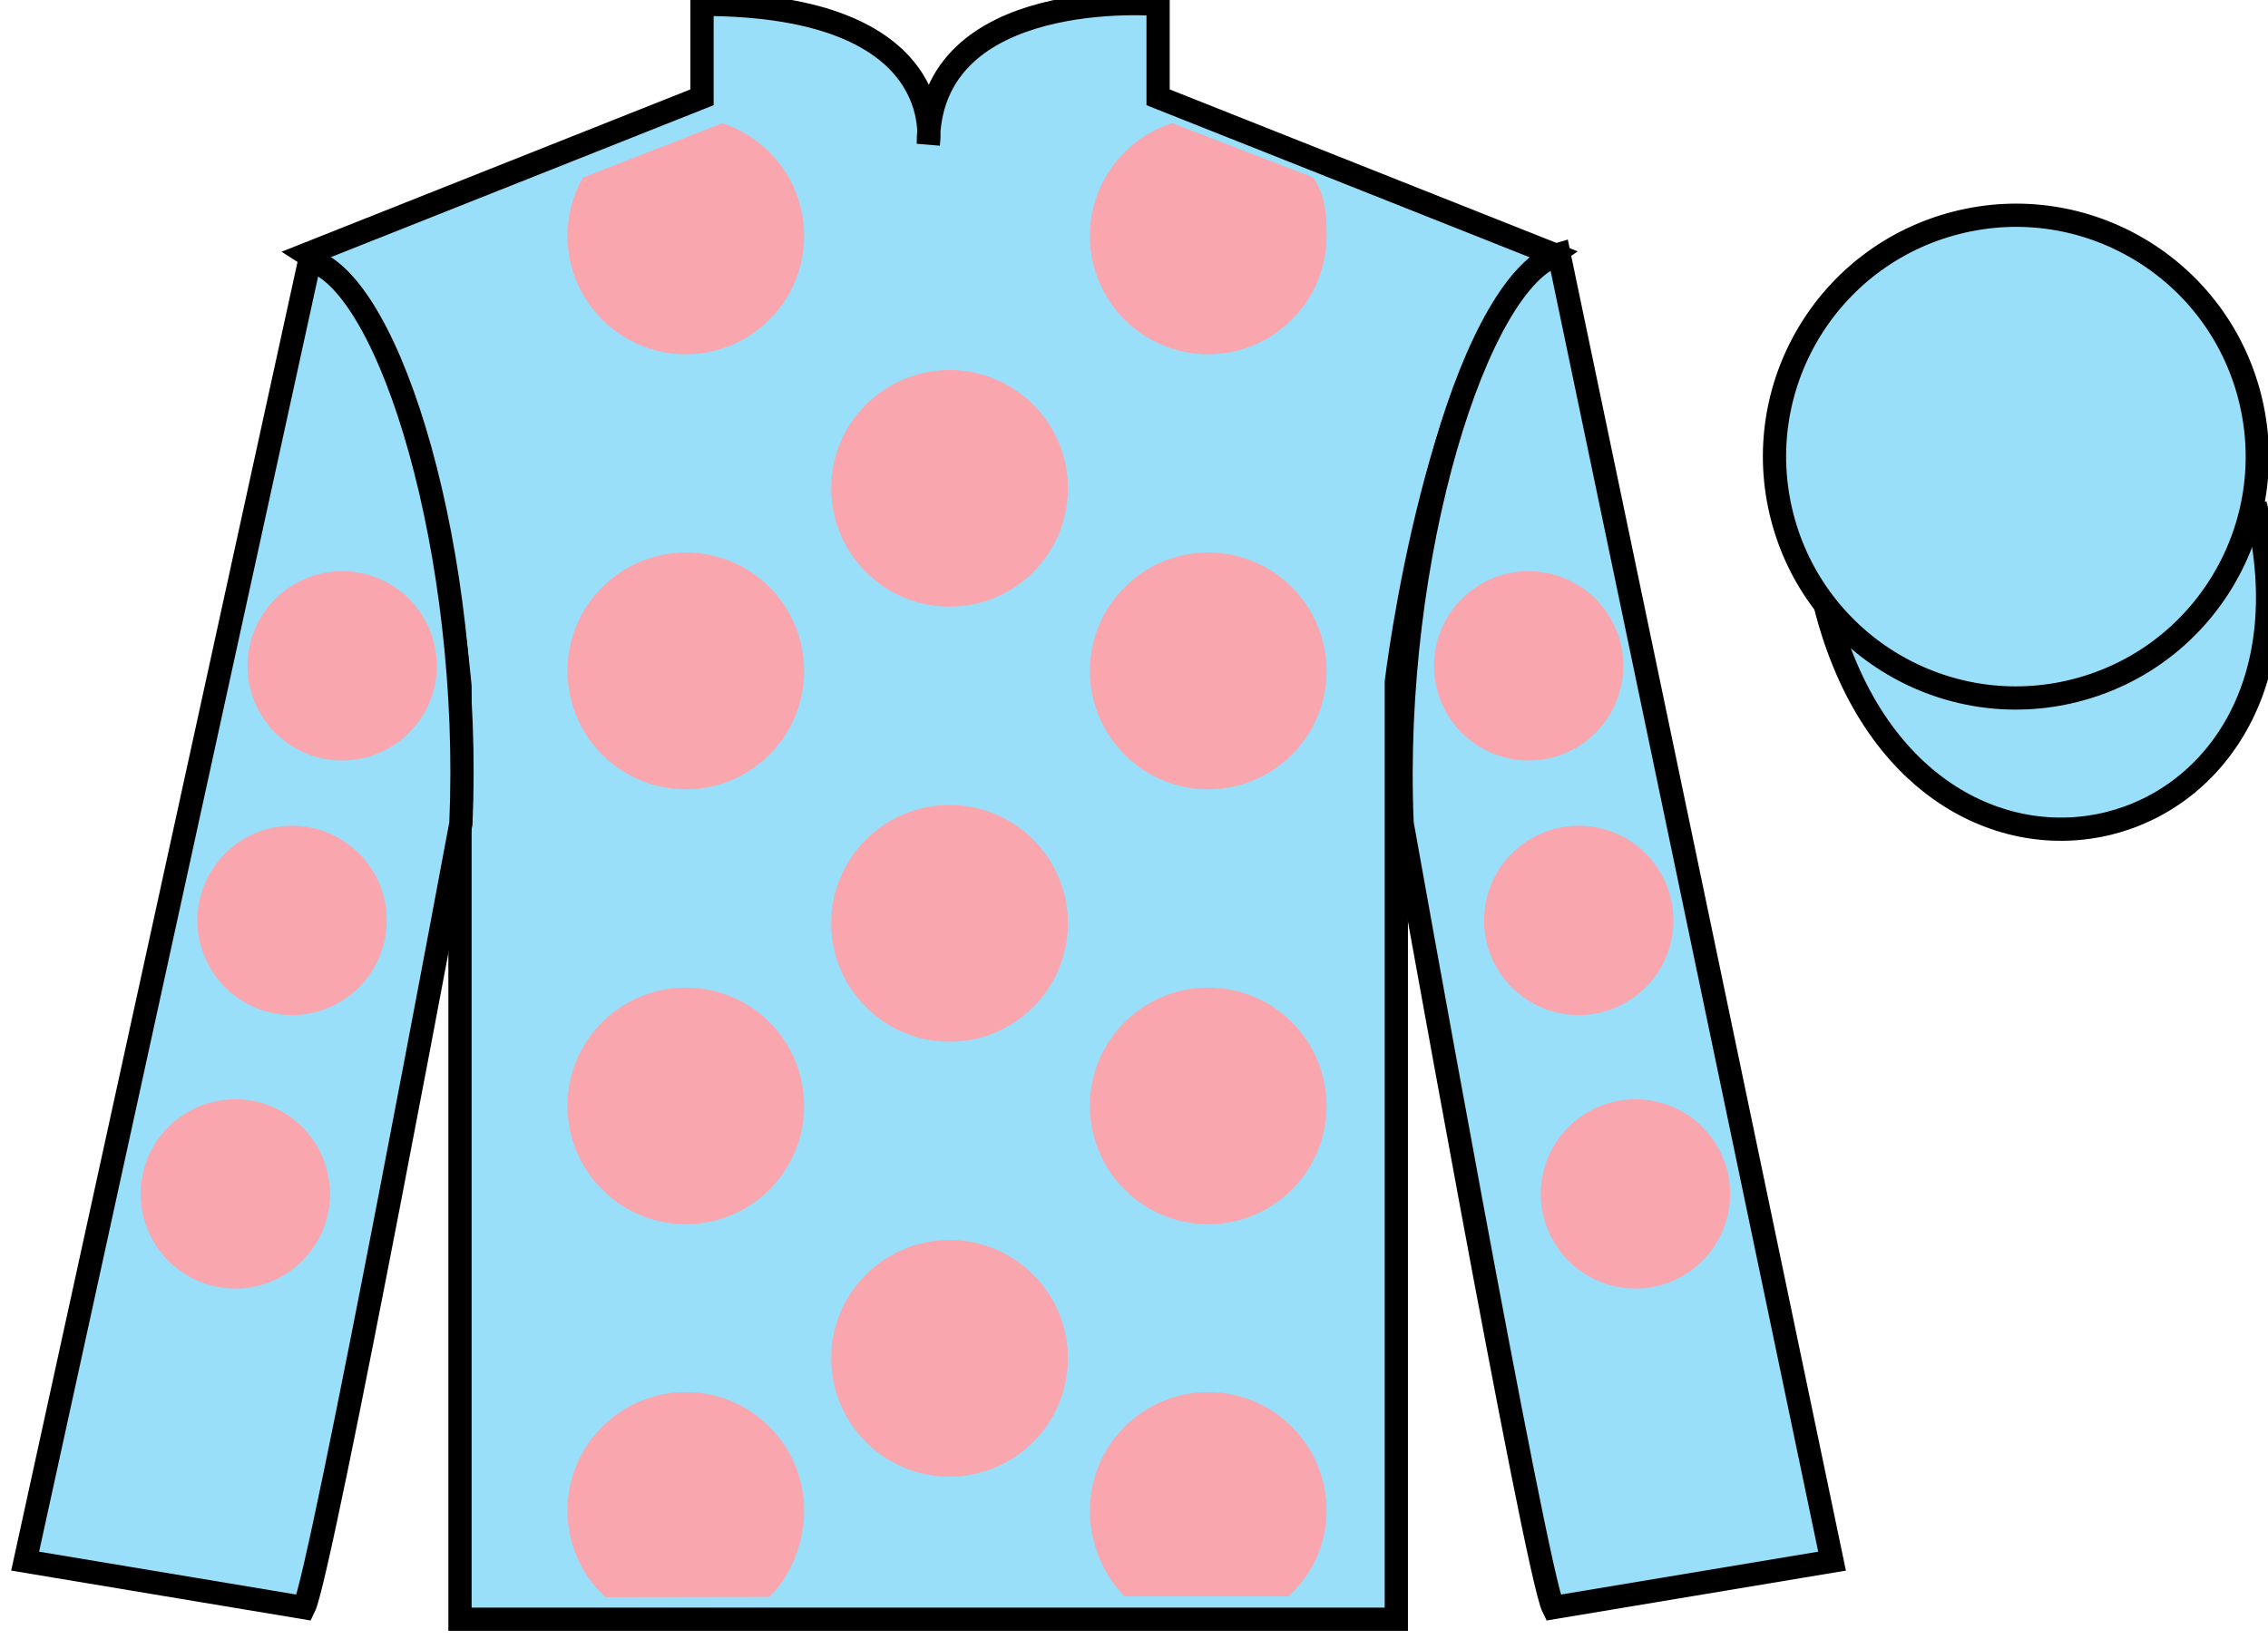
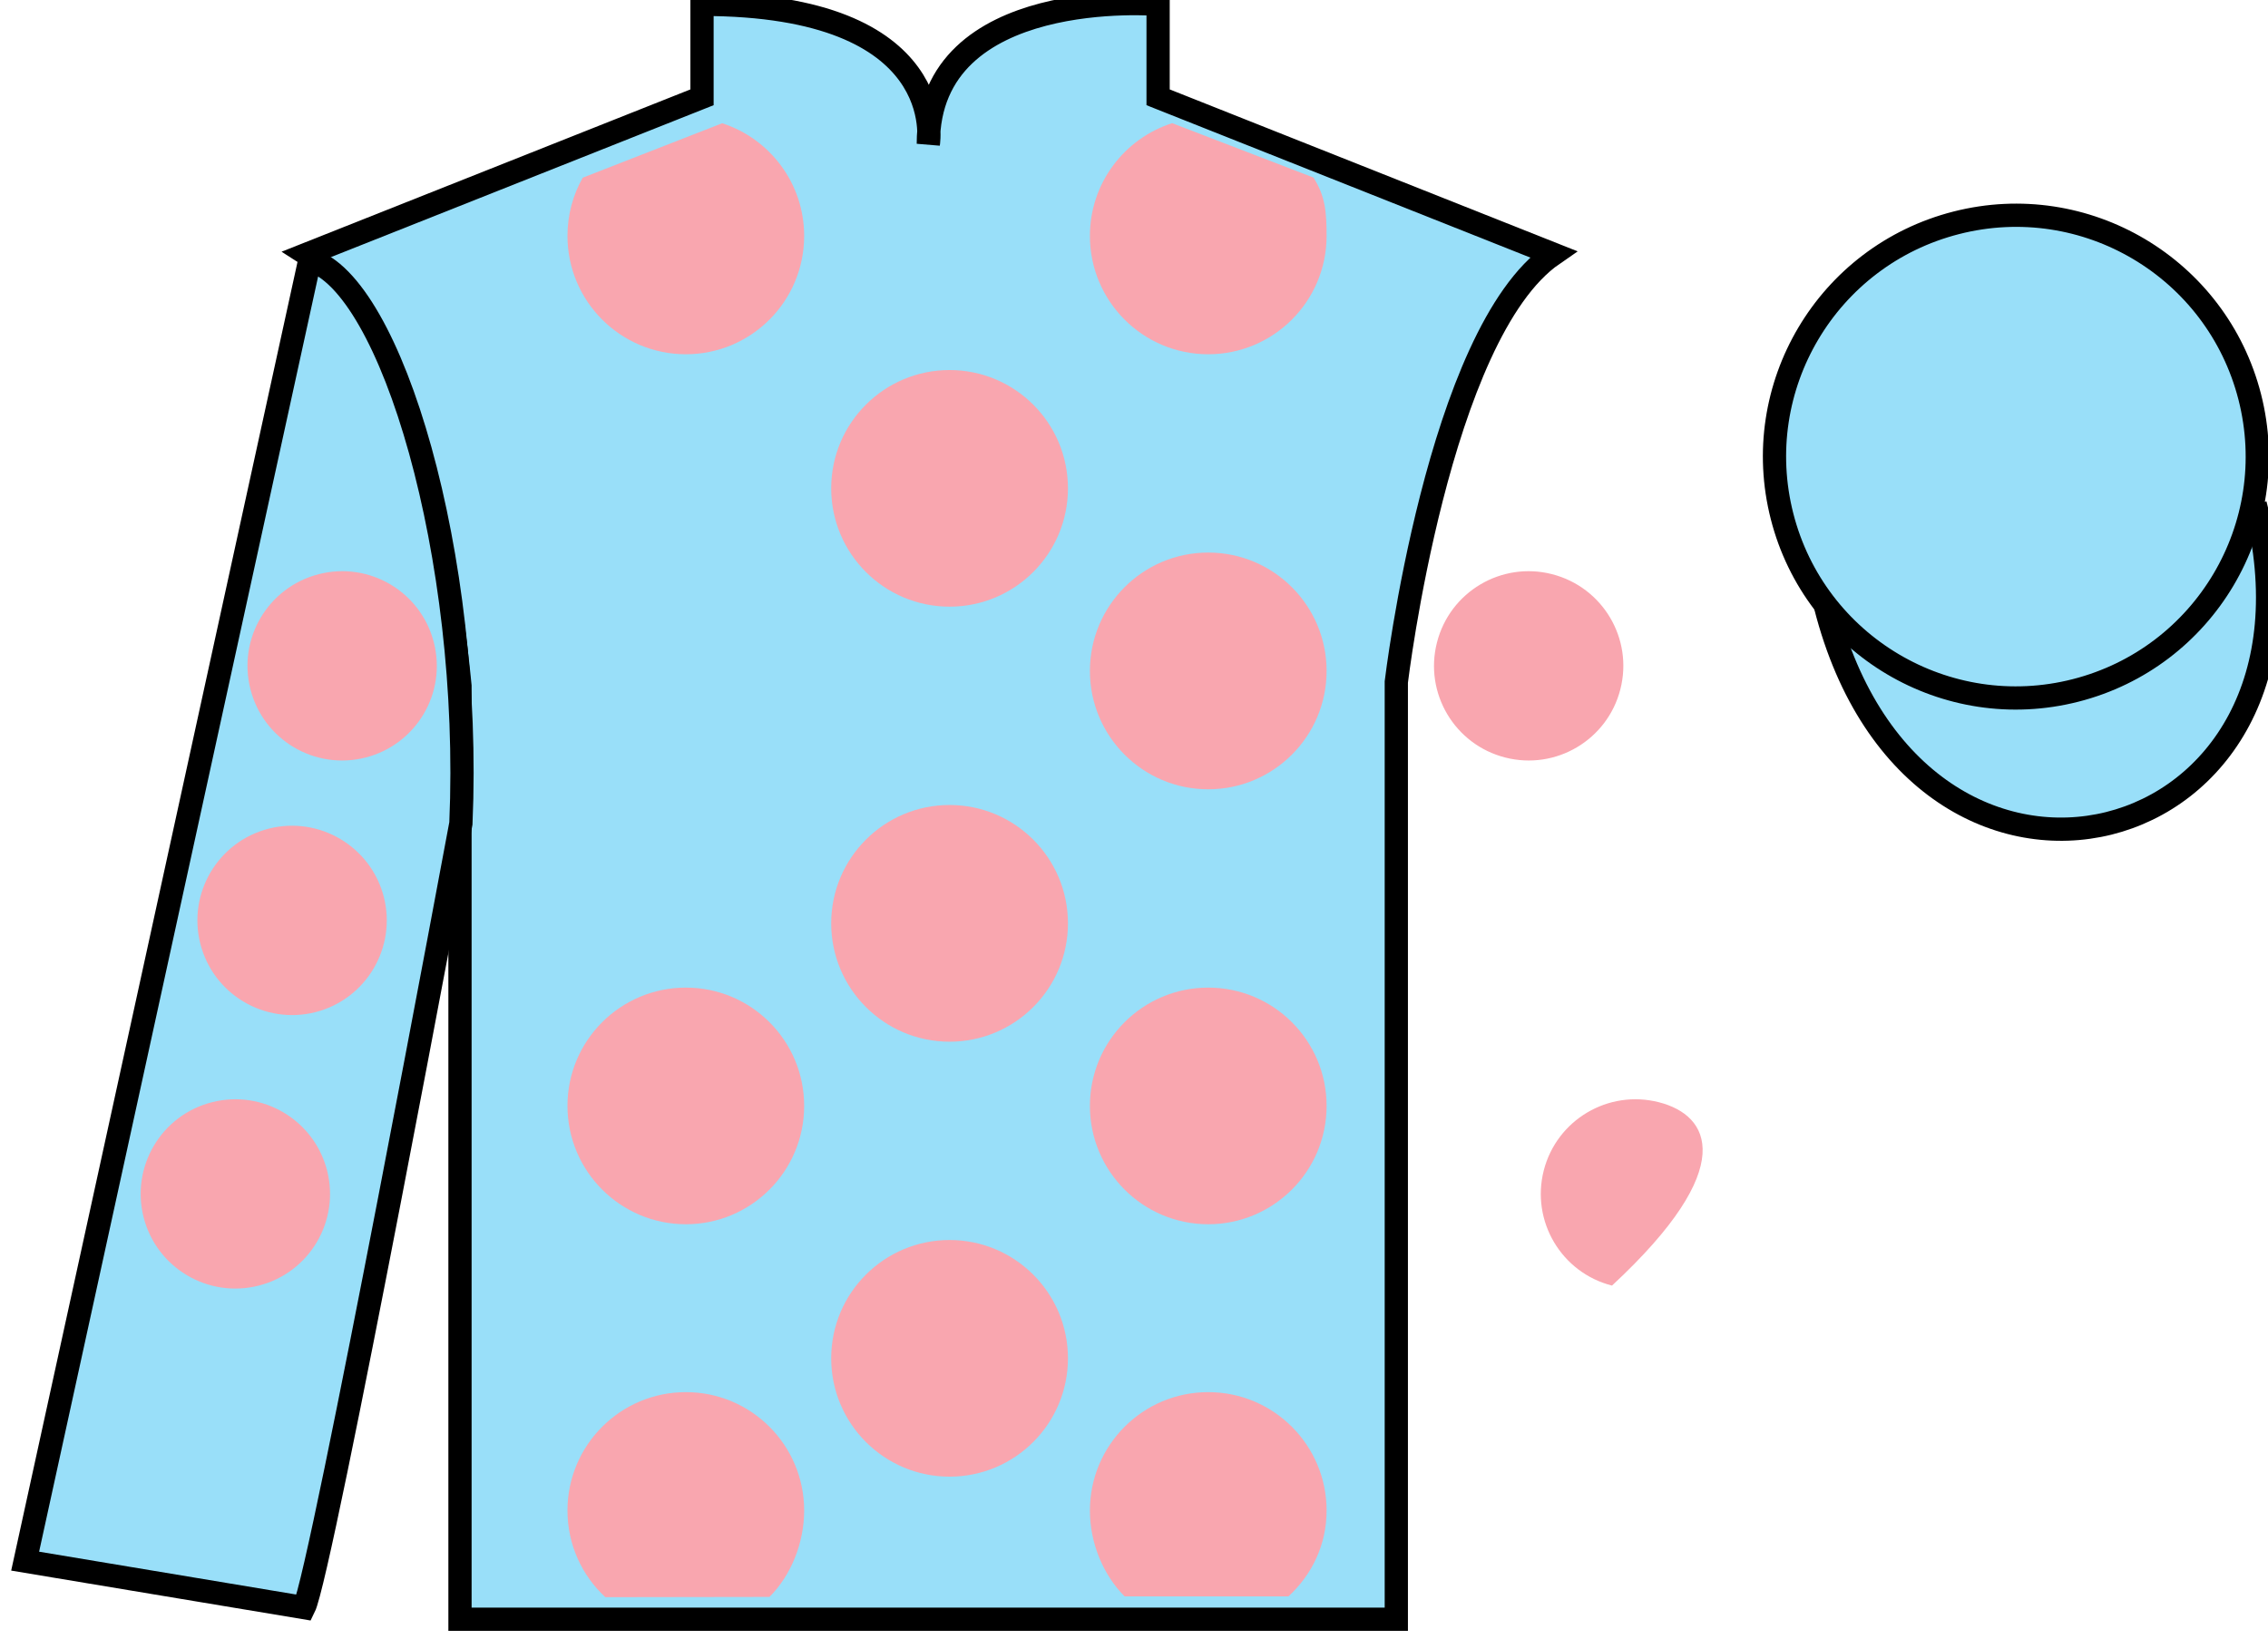
<svg xmlns="http://www.w3.org/2000/svg" width="97.59pt" height="70.52pt" viewBox="0 0 97.59 70.52" version="1.1">
  <g id="surface0">
    <path style=" stroke:none;fill-rule:nonzero;fill:rgb(60.002%,87.137%,97.493%);fill-opacity:1;" d="M 13.207 10.938 C 13.207 10.938 18.293 14.188 19.793 29.52 C 19.793 29.52 19.793 44.52 19.793 69.688 L 60.082 69.688 L 60.082 29.352 C 60.082 29.352 61.875 14.352 66.832 10.938 L 49.832 4.188 L 49.832 0.188 C 49.832 0.188 39.945 -0.648 39.945 6.188 C 39.945 6.188 40.957 0.188 30.207 0.188 L 30.207 4.188 L 13.207 10.938 " />
    <path style="fill:none;stroke-width:10;stroke-linecap:butt;stroke-linejoin:miter;stroke:rgb(0%,0%,0%);stroke-opacity:1;stroke-miterlimit:4;" d="M 132.07 595.825 C 132.07 595.825 182.93 563.325 197.93 410.005 C 197.93 410.005 197.93 260.005 197.93 8.325 L 600.82 8.325 L 600.82 411.684 C 600.82 411.684 618.75 561.684 668.32 595.825 L 498.32 663.325 L 498.32 703.325 C 498.32 703.325 399.453 711.684 399.453 643.325 C 399.453 643.325 409.57 703.325 302.07 703.325 L 302.07 663.325 L 132.07 595.825 Z M 132.07 595.825 " transform="matrix(0.1,0,0,-0.1,0,70.52)" />
    <path style=" stroke:none;fill-rule:nonzero;fill:rgb(60.002%,87.137%,97.493%);fill-opacity:1;" d="M 13.082 69.188 C 13.832 67.688 19.832 35.438 19.832 35.438 C 20.332 23.938 16.832 12.188 13.332 11.188 L 1.082 67.188 L 13.082 69.188 " />
    <path style="fill:none;stroke-width:10;stroke-linecap:butt;stroke-linejoin:miter;stroke:rgb(0%,0%,0%);stroke-opacity:1;stroke-miterlimit:4;" d="M 130.82 13.325 C 138.32 28.325 198.32 350.825 198.32 350.825 C 203.32 465.825 168.32 583.325 133.32 593.325 L 10.82 33.325 L 130.82 13.325 Z M 130.82 13.325 " transform="matrix(0.1,0,0,-0.1,0,70.52)" />
-     <path style=" stroke:none;fill-rule:nonzero;fill:rgb(60.002%,87.137%,97.493%);fill-opacity:1;" d="M 78.832 67.188 L 67.082 10.938 C 63.582 11.938 59.832 23.938 60.332 35.438 C 60.332 35.438 66.082 67.688 66.832 69.188 L 78.832 67.188 " />
-     <path style="fill:none;stroke-width:10;stroke-linecap:butt;stroke-linejoin:miter;stroke:rgb(0%,0%,0%);stroke-opacity:1;stroke-miterlimit:4;" d="M 788.32 33.325 L 670.82 595.825 C 635.82 585.825 598.32 465.825 603.32 350.825 C 603.32 350.825 660.82 28.325 668.32 13.325 L 788.32 33.325 Z M 788.32 33.325 " transform="matrix(0.1,0,0,-0.1,0,70.52)" />
    <path style="fill-rule:nonzero;fill:rgb(60.002%,87.137%,97.493%);fill-opacity:1;stroke-width:10;stroke-linecap:butt;stroke-linejoin:miter;stroke:rgb(0%,0%,0%);stroke-opacity:1;stroke-miterlimit:4;" d="M 785.508 444.262 C 825.234 288.598 1009.18 336.177 970.391 488.208 " transform="matrix(0.1,0,0,-0.1,0,70.52)" />
    <path style=" stroke:none;fill-rule:nonzero;fill:rgb(60.002%,87.137%,97.493%);fill-opacity:1;" d="M 89.309 29.715 C 94.867 28.297 98.223 22.641 96.805 17.082 C 95.387 11.527 89.734 8.168 84.176 9.59 C 78.617 11.008 75.262 16.66 76.68 22.219 C 78.098 27.777 83.754 31.133 89.309 29.715 " />
    <path style="fill:none;stroke-width:10;stroke-linecap:butt;stroke-linejoin:miter;stroke:rgb(0%,0%,0%);stroke-opacity:1;stroke-miterlimit:4;" d="M 893.086 408.052 C 948.672 422.231 982.227 478.794 968.047 534.38 C 953.867 589.927 897.344 623.52 841.758 609.302 C 786.172 595.122 752.617 538.598 766.797 483.012 C 780.977 427.427 837.539 393.872 893.086 408.052 Z M 893.086 408.052 " transform="matrix(0.1,0,0,-0.1,0,70.52)" />
    <path style=" stroke:none;fill-rule:nonzero;fill:rgb(97.421%,65.107%,68.362%);fill-opacity:1;" d="M 40.859 26.109 C 43.672 26.109 45.953 23.828 45.953 21.016 C 45.953 18.203 43.672 15.926 40.859 15.926 C 38.047 15.926 35.766 18.203 35.766 21.016 C 35.766 23.828 38.047 26.109 40.859 26.109 " />
    <path style=" stroke:none;fill-rule:nonzero;fill:rgb(97.421%,65.107%,68.362%);fill-opacity:1;" d="M 40.859 44.832 C 43.672 44.832 45.953 42.551 45.953 39.738 C 45.953 36.926 43.672 34.645 40.859 34.645 C 38.047 34.645 35.766 36.926 35.766 39.738 C 35.766 42.551 38.047 44.832 40.859 44.832 " />
    <path style=" stroke:none;fill-rule:nonzero;fill:rgb(97.421%,65.107%,68.362%);fill-opacity:1;" d="M 40.859 63.551 C 43.672 63.551 45.953 61.27 45.953 58.457 C 45.953 55.645 43.672 53.367 40.859 53.367 C 38.047 53.367 35.766 55.645 35.766 58.457 C 35.766 61.27 38.047 63.551 40.859 63.551 " />
    <path style=" stroke:none;fill-rule:nonzero;fill:rgb(97.421%,65.107%,68.362%);fill-opacity:1;" d="M 31.074 5.305 C 33.121 5.965 34.602 7.887 34.602 10.152 C 34.602 12.965 32.324 15.246 29.512 15.246 C 26.699 15.246 24.418 12.965 24.418 10.152 C 24.418 9.242 24.656 8.387 25.074 7.648 L 31.074 5.305 " />
-     <path style=" stroke:none;fill-rule:nonzero;fill:rgb(97.421%,65.107%,68.362%);fill-opacity:1;" d="M 29.512 33.969 C 32.324 33.969 34.602 31.688 34.602 28.875 C 34.602 26.062 32.324 23.781 29.512 23.781 C 26.699 23.781 24.418 26.062 24.418 28.875 C 24.418 31.688 26.699 33.969 29.512 33.969 " />
    <path style=" stroke:none;fill-rule:nonzero;fill:rgb(97.421%,65.107%,68.362%);fill-opacity:1;" d="M 29.512 52.688 C 32.324 52.688 34.602 50.406 34.602 47.594 C 34.602 44.781 32.324 42.504 29.512 42.504 C 26.699 42.504 24.418 44.781 24.418 47.594 C 24.418 50.406 26.699 52.688 29.512 52.688 " />
    <path style=" stroke:none;fill-rule:nonzero;fill:rgb(97.421%,65.107%,68.362%);fill-opacity:1;" d="M 56.516 7.641 C 57.027 8.434 57.082 9.137 57.082 10.152 C 57.082 12.965 54.801 15.246 51.988 15.246 C 49.176 15.246 46.898 12.965 46.898 10.152 C 46.898 7.883 48.383 5.957 50.438 5.301 L 56.516 7.641 " />
    <path style=" stroke:none;fill-rule:nonzero;fill:rgb(97.421%,65.107%,68.362%);fill-opacity:1;" d="M 51.988 33.969 C 49.176 33.969 46.898 31.688 46.898 28.875 C 46.898 26.062 49.176 23.781 51.988 23.781 C 54.801 23.781 57.082 26.062 57.082 28.875 C 57.082 31.688 54.801 33.969 51.988 33.969 " />
    <path style=" stroke:none;fill-rule:nonzero;fill:rgb(97.421%,65.107%,68.362%);fill-opacity:1;" d="M 51.988 52.688 C 49.176 52.688 46.898 50.406 46.898 47.594 C 46.898 44.781 49.176 42.504 51.988 42.504 C 54.801 42.504 57.082 44.781 57.082 47.594 C 57.082 50.406 54.801 52.688 51.988 52.688 " />
    <path style=" stroke:none;fill-rule:nonzero;fill:rgb(97.421%,65.107%,68.362%);fill-opacity:1;" d="M 33.109 68.727 C 34.031 67.809 34.602 66.41 34.602 65.008 C 34.602 62.195 32.324 59.914 29.512 59.914 C 26.699 59.914 24.418 62.195 24.418 65.008 C 24.418 66.48 25.043 67.809 26.047 68.738 L 33.109 68.727 " />
    <path style=" stroke:none;fill-rule:nonzero;fill:rgb(97.421%,65.107%,68.362%);fill-opacity:1;" d="M 55.441 68.703 C 56.449 67.773 57.082 66.488 57.082 65.008 C 57.082 62.195 54.801 59.914 51.988 59.914 C 49.176 59.914 46.898 62.195 46.898 65.008 C 46.898 66.41 47.469 67.781 48.391 68.703 L 55.441 68.703 " />
-     <path style=" stroke:none;fill-rule:nonzero;fill:rgb(97.421%,65.107%,68.362%);fill-opacity:1;" d="M 66.922 43.559 C 69.102 44.113 71.32 42.801 71.879 40.621 C 72.434 38.441 71.121 36.223 68.941 35.664 C 66.762 35.109 64.543 36.426 63.984 38.602 C 63.43 40.781 64.742 43 66.922 43.559 " />
    <path style=" stroke:none;fill-rule:nonzero;fill:rgb(97.421%,65.107%,68.362%);fill-opacity:1;" d="M 64.77 32.602 C 66.949 33.16 69.168 31.844 69.723 29.664 C 70.281 27.484 68.965 25.27 66.785 24.711 C 64.605 24.152 62.387 25.469 61.832 27.648 C 61.273 29.828 62.59 32.047 64.77 32.602 " />
-     <path style=" stroke:none;fill-rule:nonzero;fill:rgb(97.421%,65.107%,68.362%);fill-opacity:1;" d="M 69.363 55.328 C 71.543 55.887 73.762 54.57 74.32 52.391 C 74.875 50.211 73.562 47.992 71.383 47.438 C 69.203 46.879 66.984 48.195 66.426 50.375 C 65.871 52.555 67.184 54.773 69.363 55.328 " />
+     <path style=" stroke:none;fill-rule:nonzero;fill:rgb(97.421%,65.107%,68.362%);fill-opacity:1;" d="M 69.363 55.328 C 74.875 50.211 73.562 47.992 71.383 47.438 C 69.203 46.879 66.984 48.195 66.426 50.375 C 65.871 52.555 67.184 54.773 69.363 55.328 " />
    <path style=" stroke:none;fill-rule:nonzero;fill:rgb(97.421%,65.107%,68.362%);fill-opacity:1;" d="M 13.578 43.559 C 11.398 44.113 9.18 42.801 8.621 40.621 C 8.066 38.441 9.379 36.223 11.559 35.664 C 13.738 35.109 15.957 36.426 16.516 38.602 C 17.07 40.781 15.758 43 13.578 43.559 " />
    <path style=" stroke:none;fill-rule:nonzero;fill:rgb(97.421%,65.107%,68.362%);fill-opacity:1;" d="M 15.73 32.602 C 13.551 33.16 11.332 31.844 10.777 29.664 C 10.219 27.484 11.535 25.27 13.715 24.711 C 15.895 24.152 18.113 25.469 18.668 27.648 C 19.227 29.828 17.91 32.047 15.73 32.602 " />
    <path style=" stroke:none;fill-rule:nonzero;fill:rgb(97.421%,65.107%,68.362%);fill-opacity:1;" d="M 11.137 55.328 C 8.957 55.887 6.738 54.57 6.18 52.391 C 5.625 50.211 6.938 47.992 9.117 47.438 C 11.297 46.879 13.516 48.195 14.074 50.375 C 14.629 52.555 13.316 54.773 11.137 55.328 " />
  </g>
</svg>